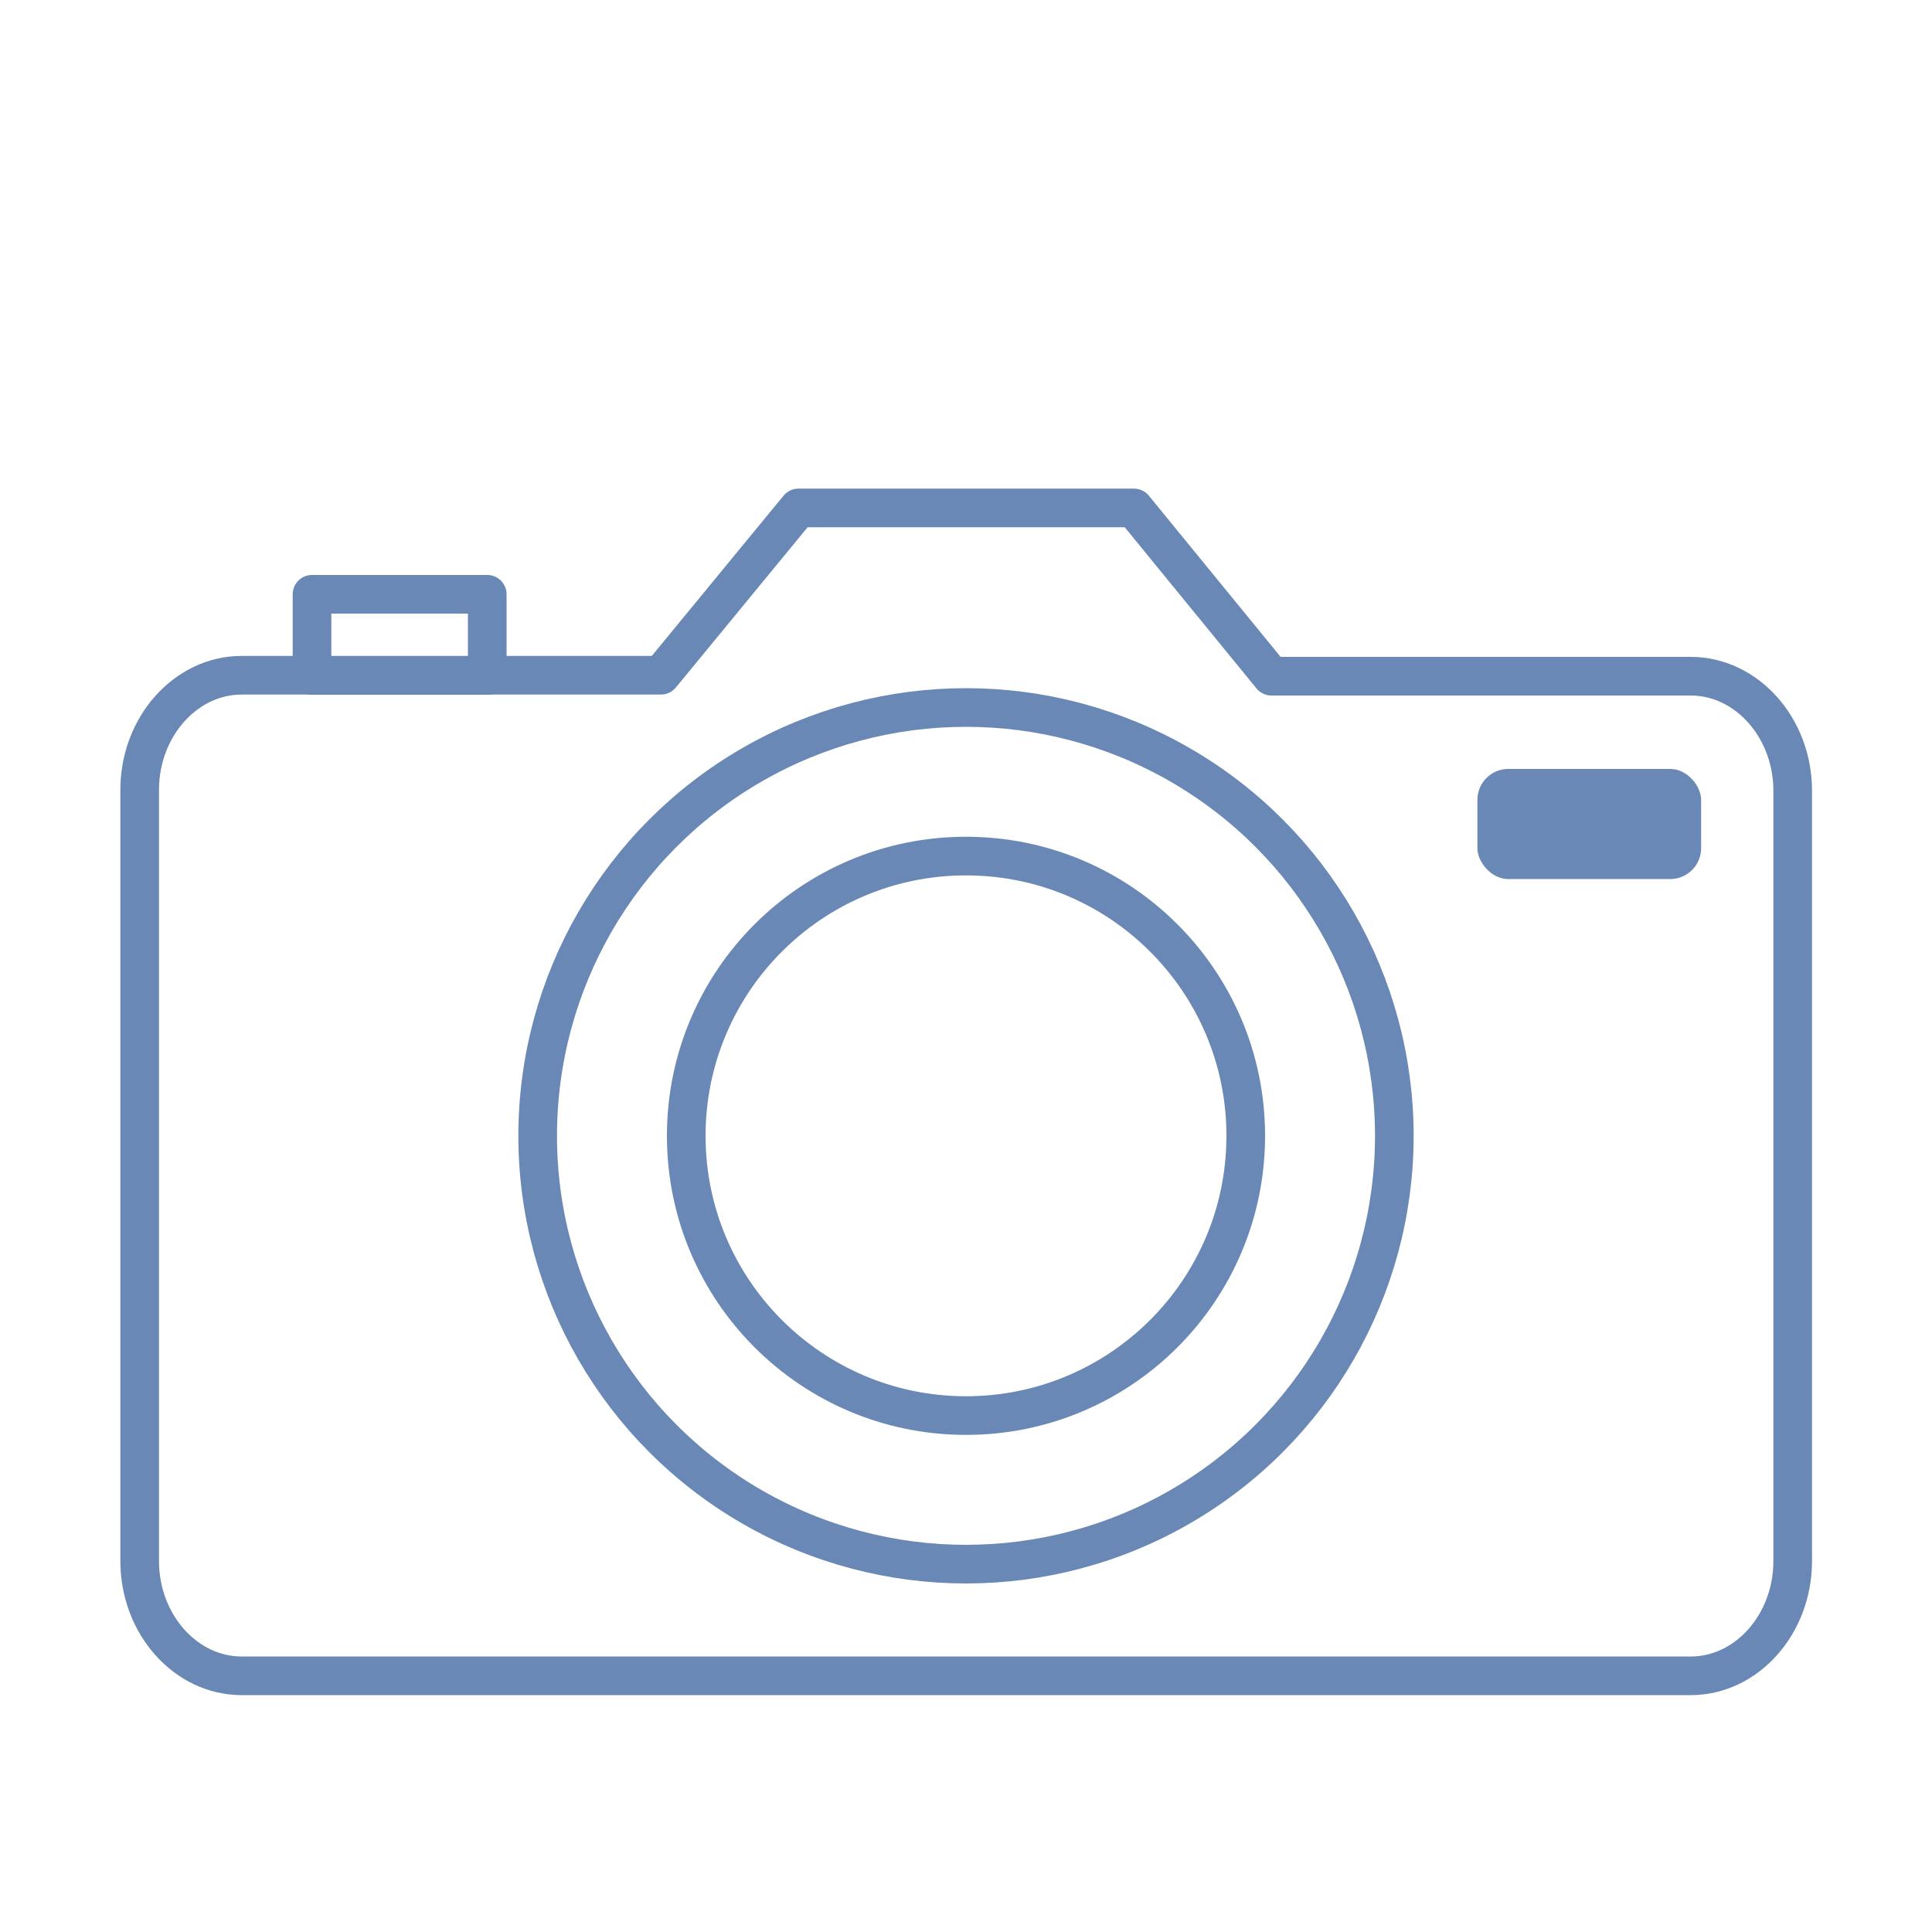
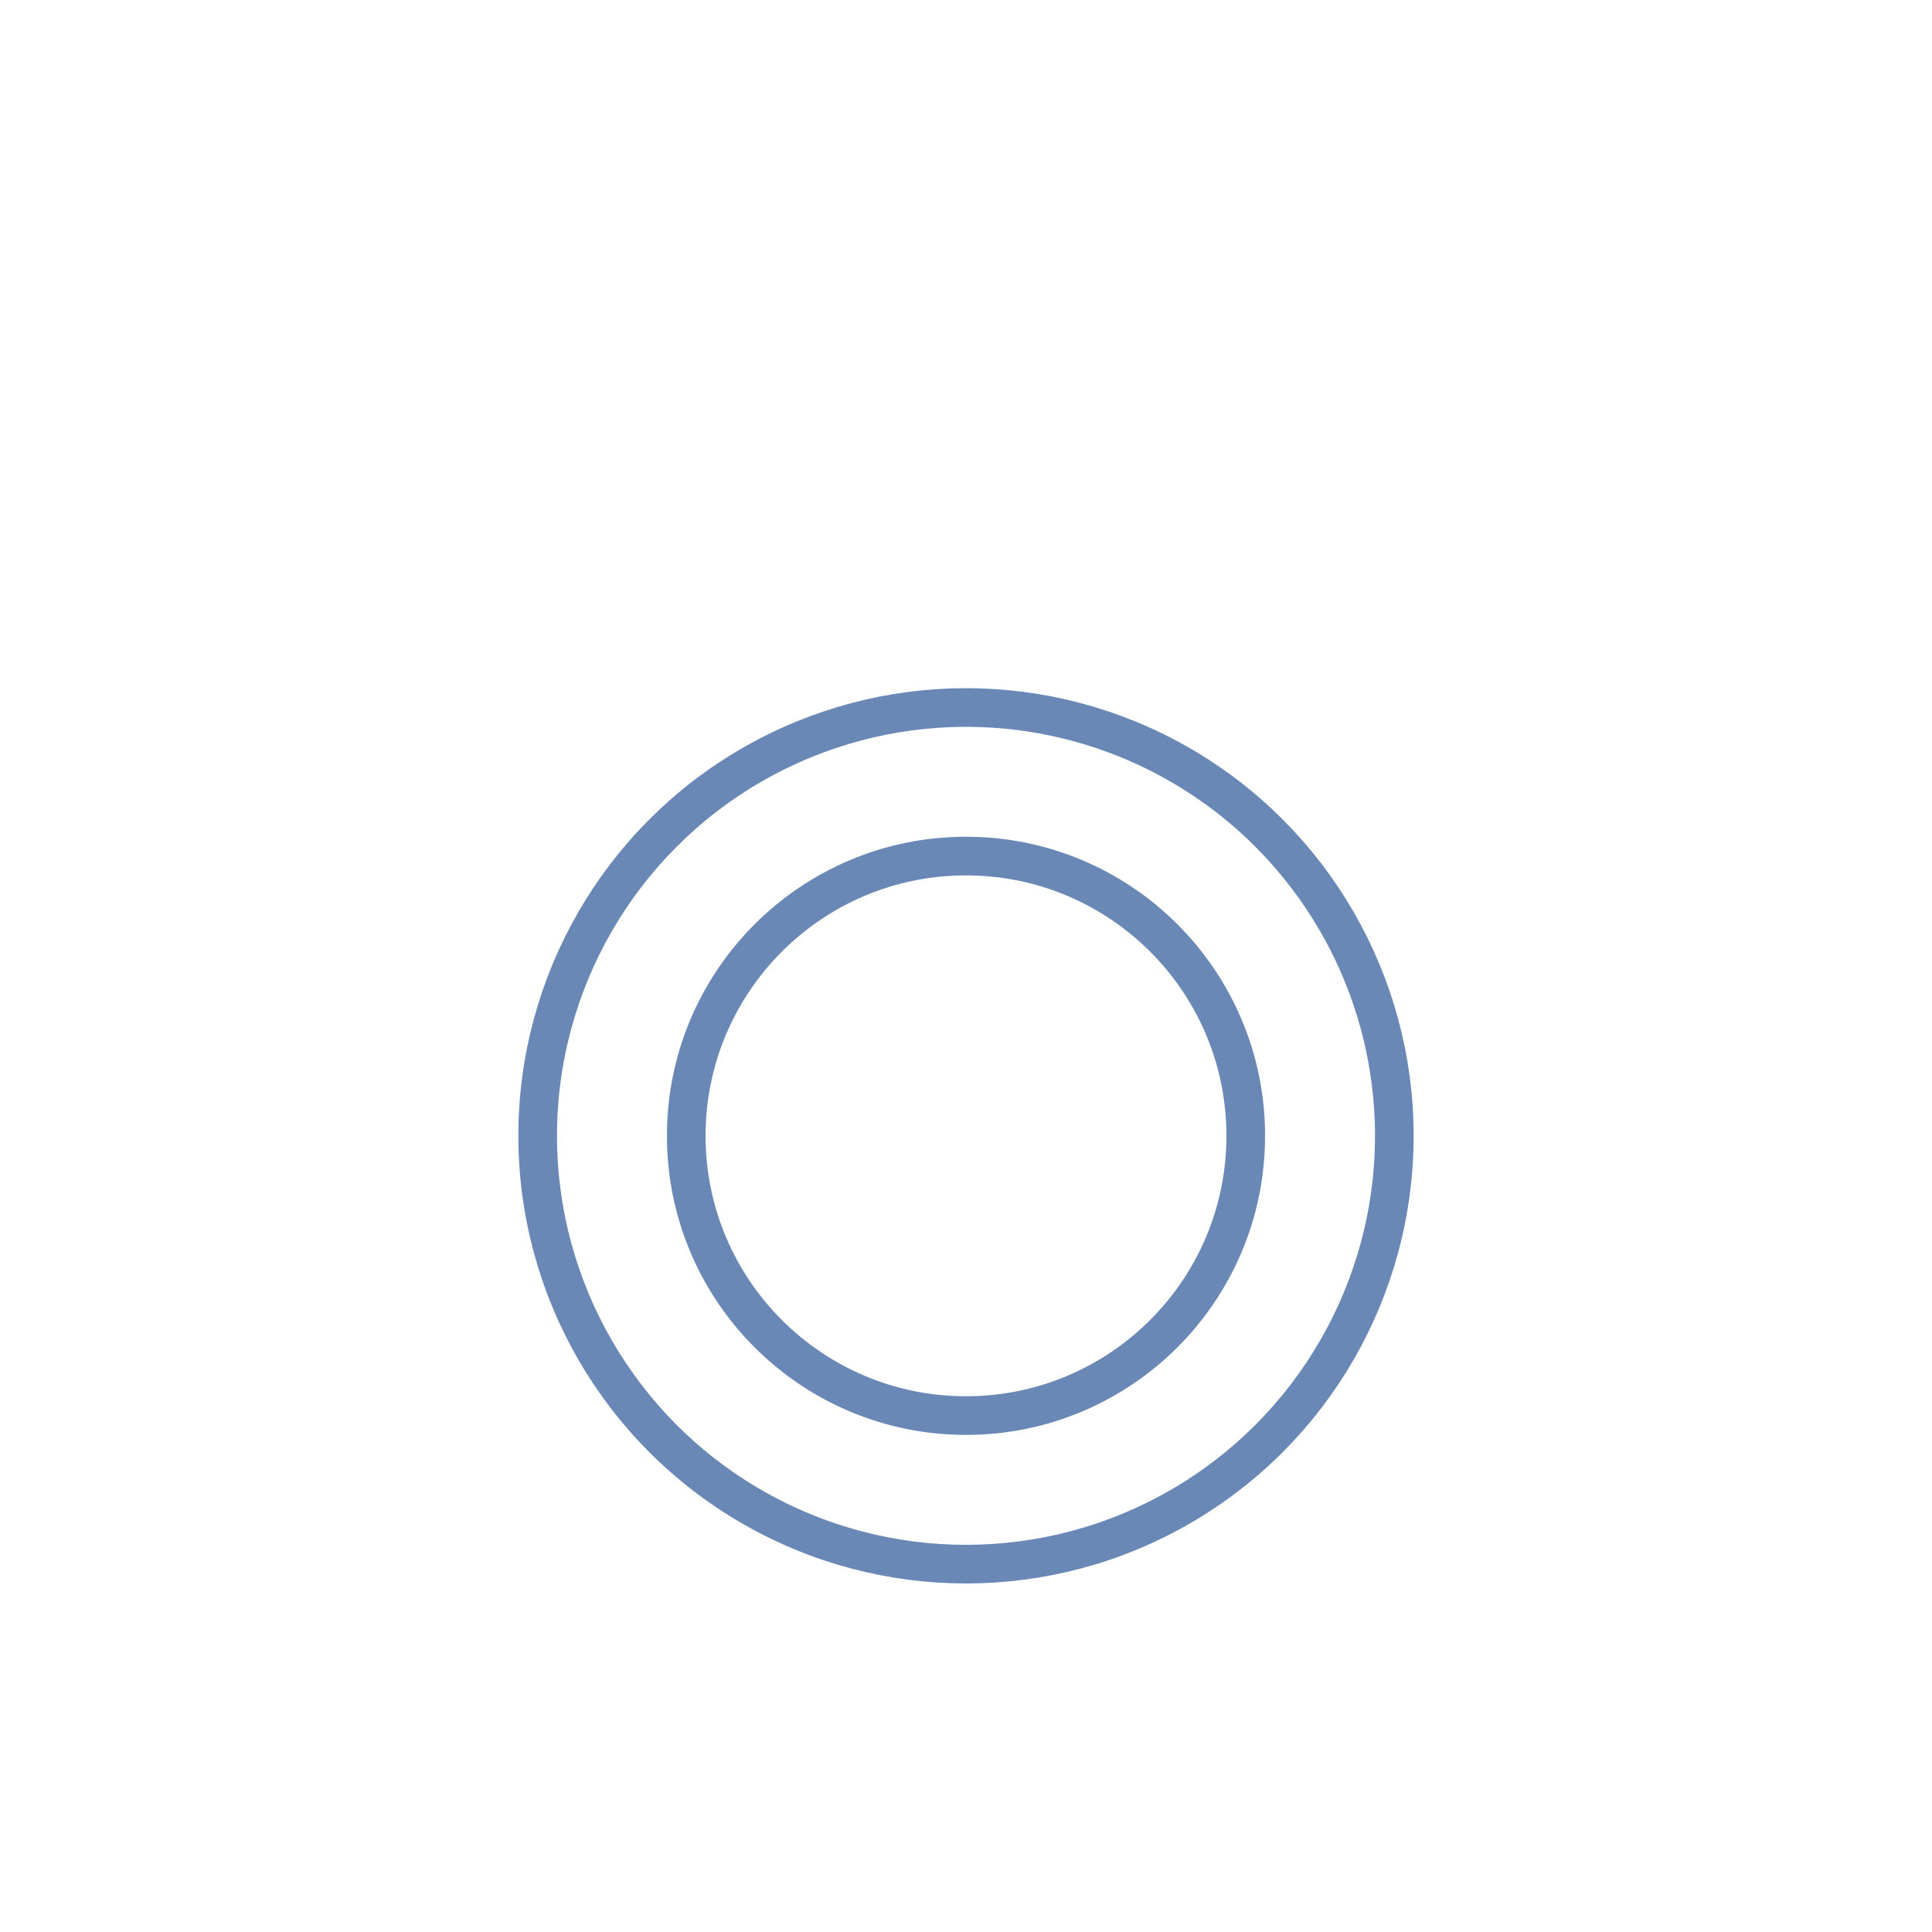
<svg xmlns="http://www.w3.org/2000/svg" id="Layer_1" data-name="Layer 1" viewBox="0 0 100 100">
  <defs>
    <style>.cls-1{fill:none;stroke:#6988b5;stroke-linejoin:round;stroke-width:2px;}.cls-2{fill:#6988b5;}</style>
  </defs>
-   <path class="cls-1" d="M65.81,35h21.7c2.9,0,5.28,2.67,5.28,5.93V80.8c0,3.27-2.38,5.94-5.28,5.94h-75c-2.9,0-5.28-2.67-5.28-5.94V40.88c0-3.26,2.38-5.93,5.28-5.93h21.7l7.12-8.66H58.69L65.81,35Z" />
  <circle class="cls-1" cx="50" cy="58.79" r="22.17" />
-   <rect class="cls-1" x="16.15" y="30.76" width="9.07" height="4.2" />
  <circle class="cls-1" cx="50" cy="58.79" r="14.48" />
-   <rect class="cls-2" x="76.47" y="39.8" width="11.58" height="5.7" rx="1.6" />
</svg>